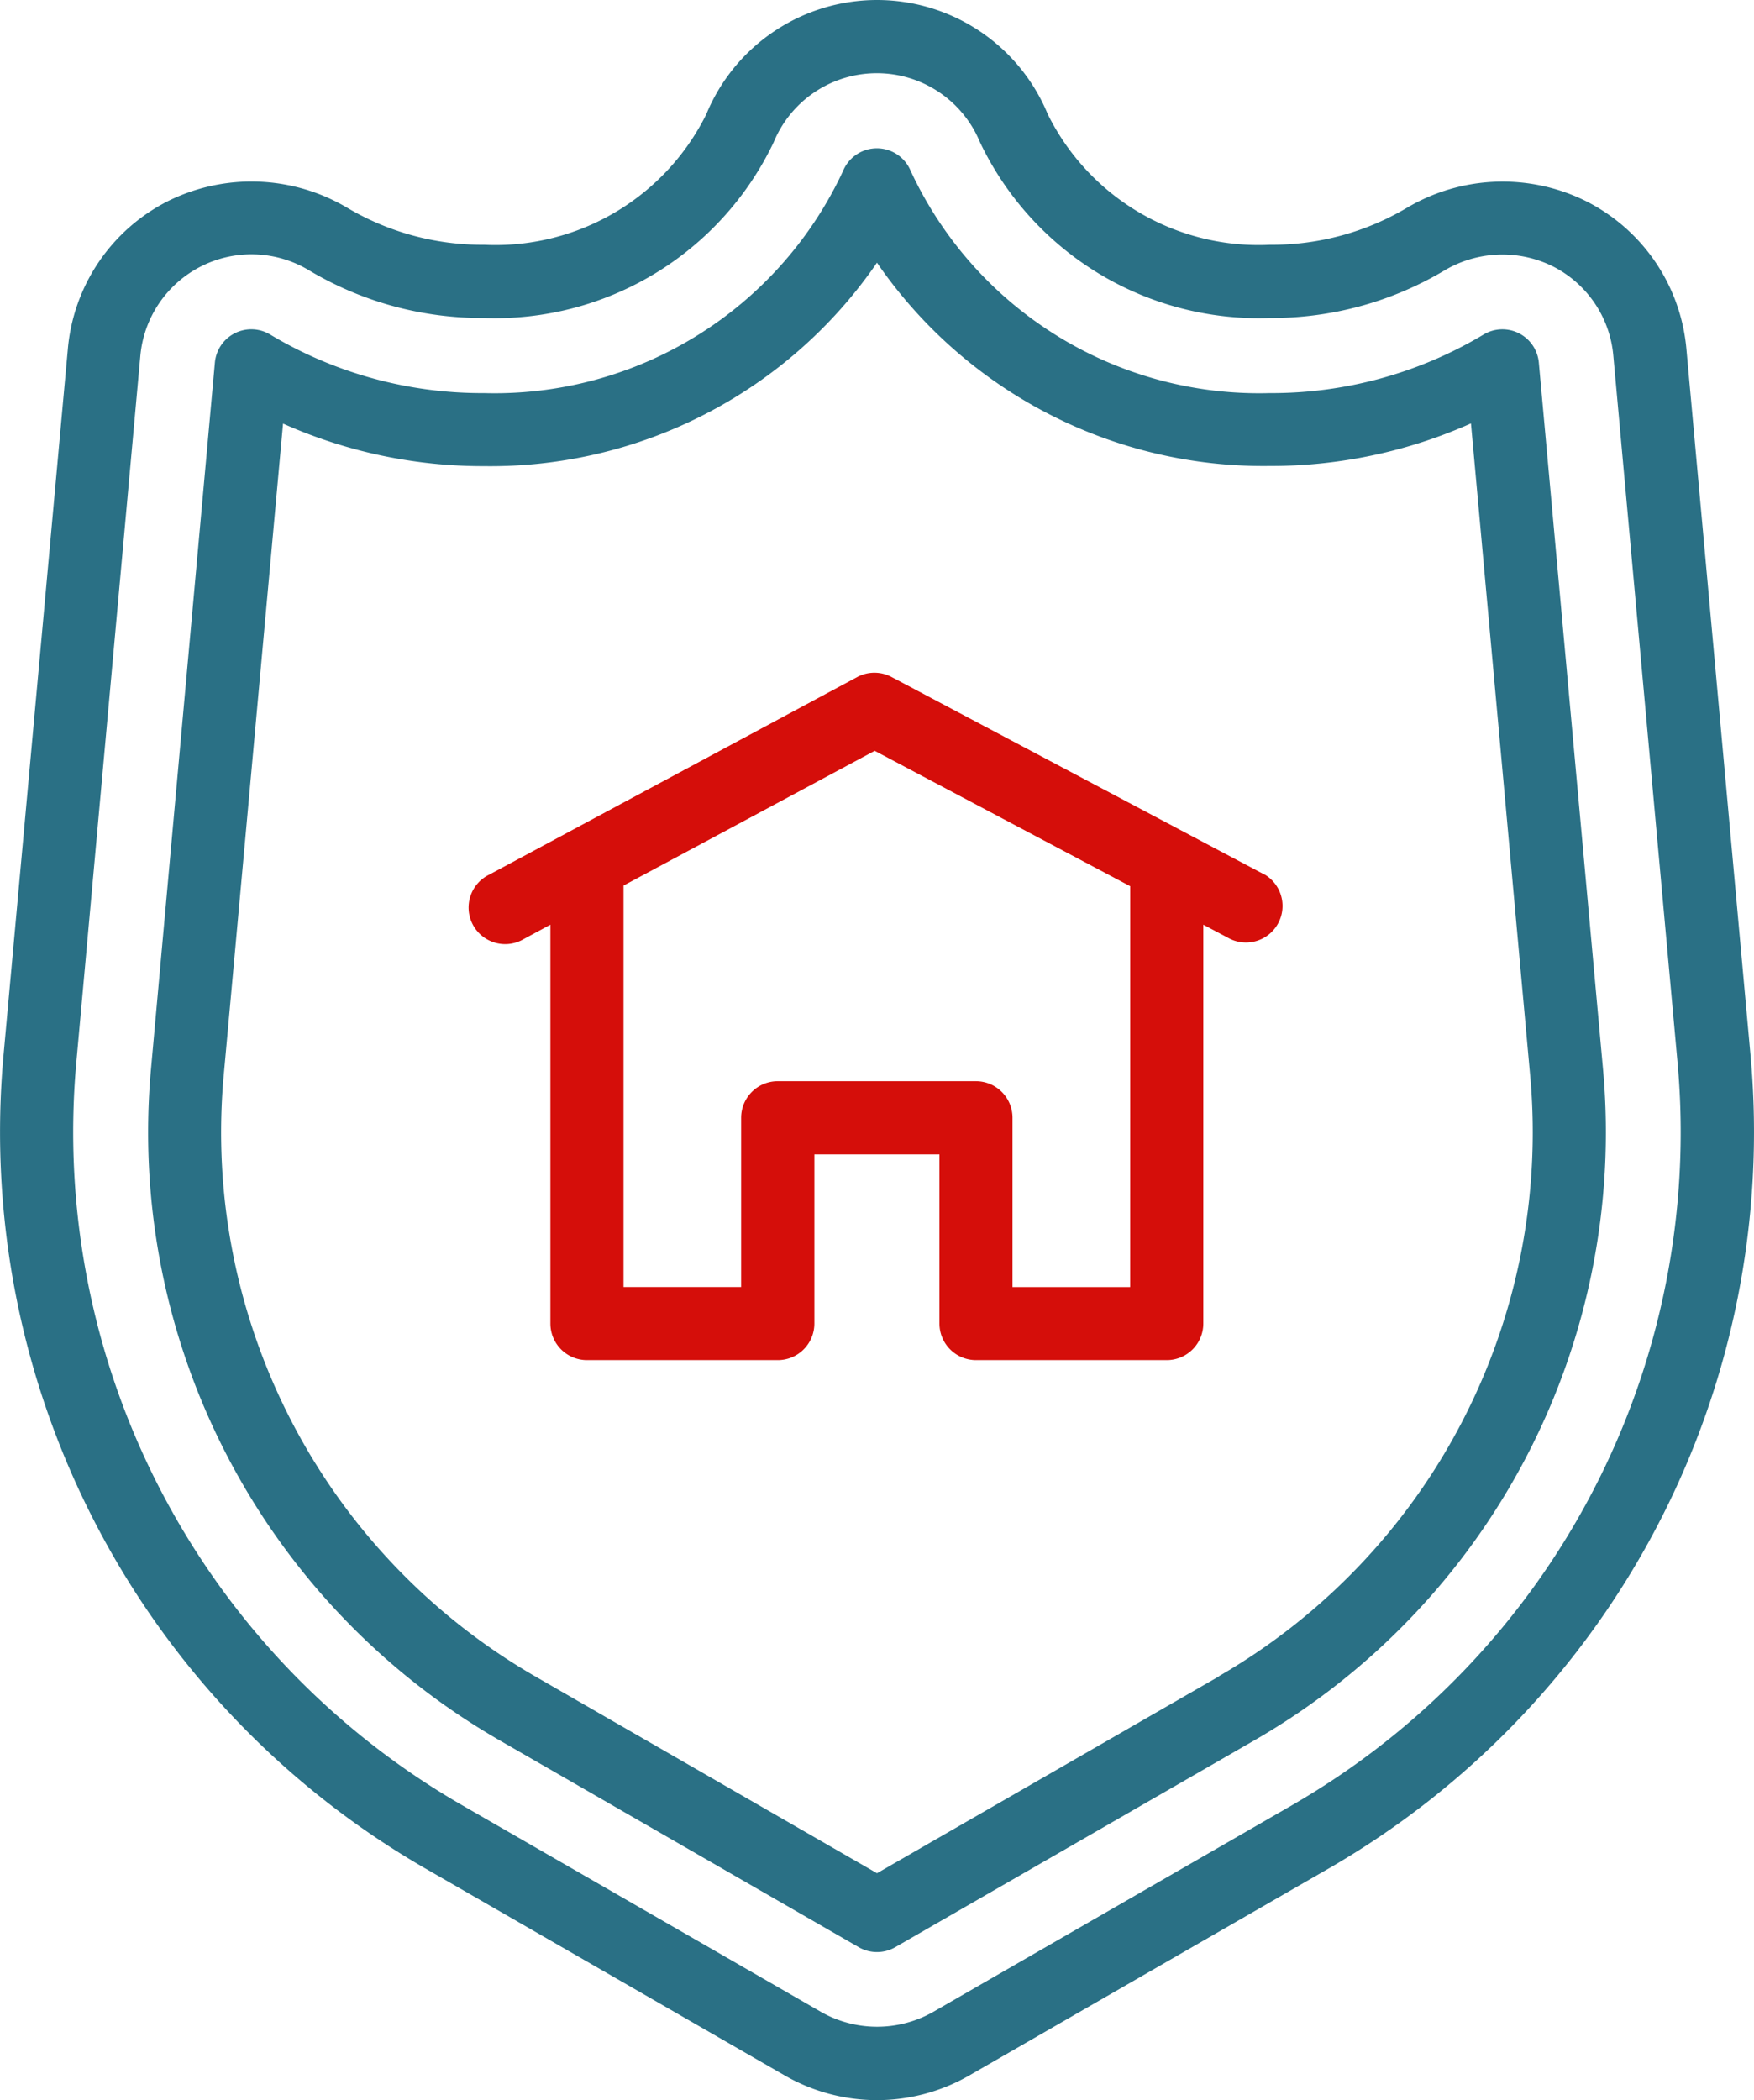
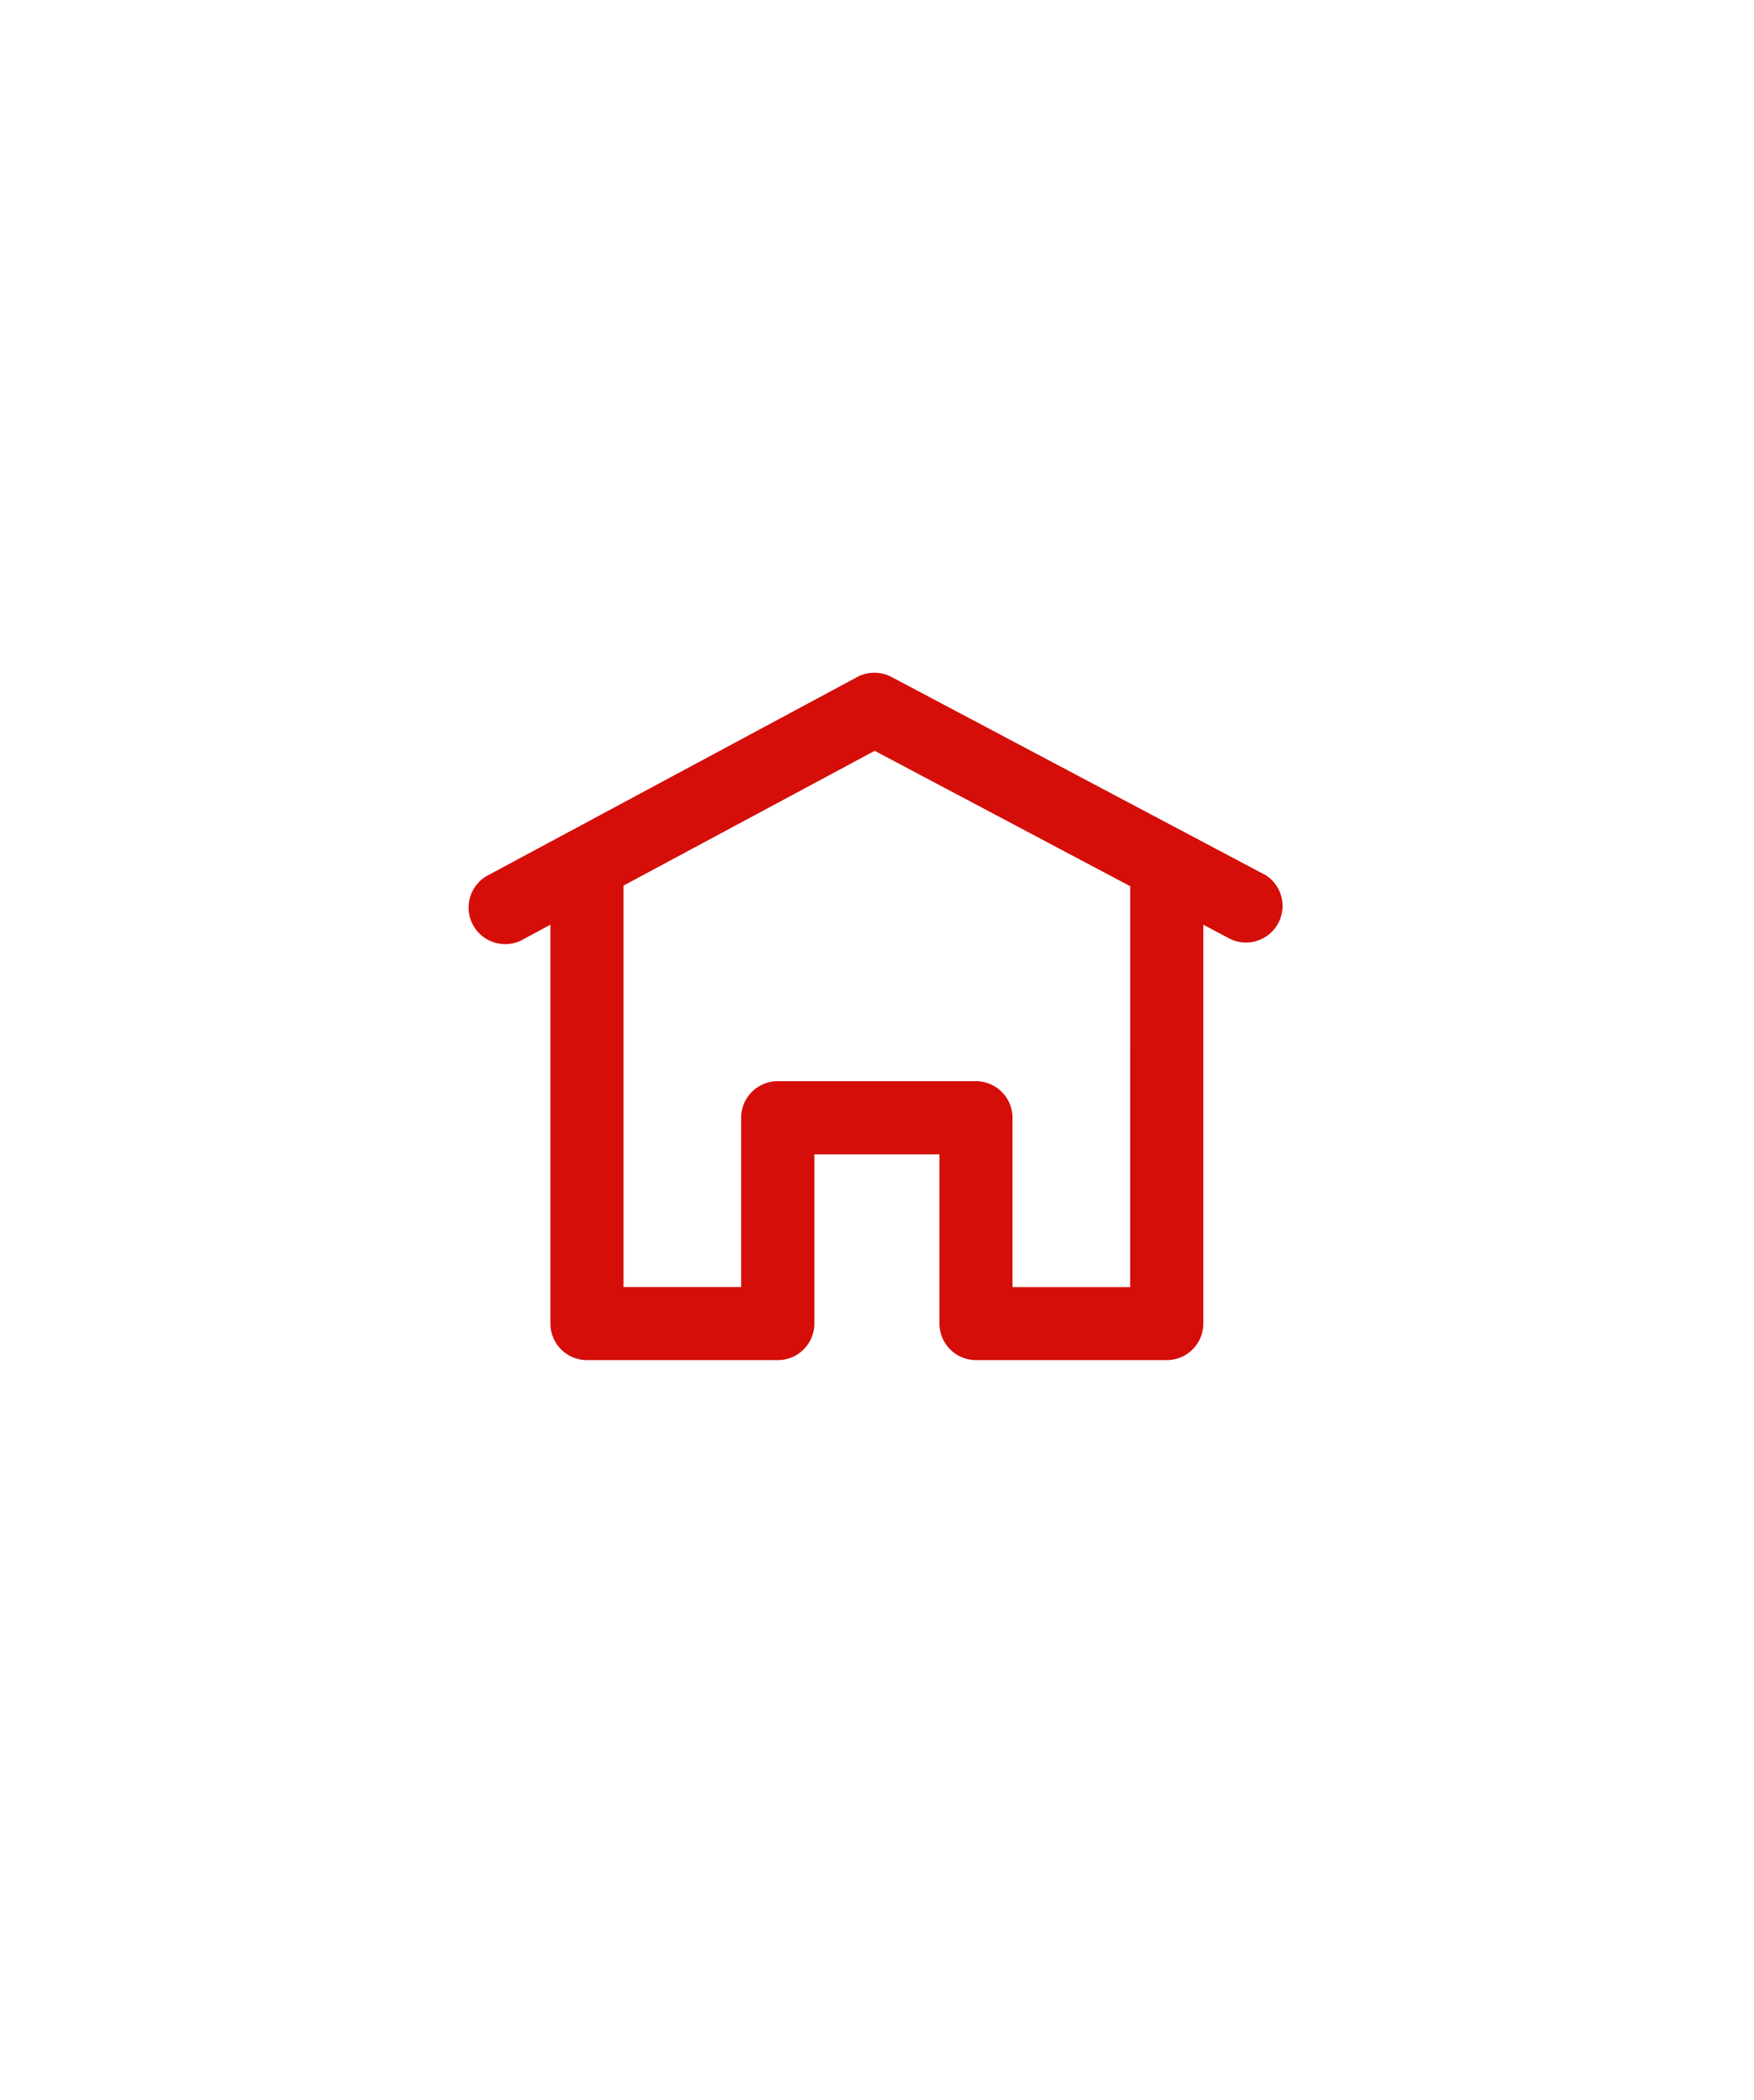
<svg xmlns="http://www.w3.org/2000/svg" width="48.379" height="57.923" viewBox="0 0 48.379 57.923">
  <defs>
    <style>.a{fill:#d50e0a;}.b{fill:#2a7085;}</style>
  </defs>
  <path class="a" d="M66.415,51.508,56.131,46.06a1.007,1.007,0,0,0-.949,0L45.036,51.508a1.009,1.009,0,1,0,.952,1.777l.731-.394v11A1.009,1.009,0,0,0,47.727,64.9h5.262A1.009,1.009,0,0,0,54,63.893V59.225h3.45v4.668A1.009,1.009,0,0,0,58.457,64.9h5.262a1.009,1.009,0,0,0,1.009-1.009v-11l.743.394a1.009,1.009,0,0,0,.943-1.782ZM62.71,62.885H59.465V58.216a1.009,1.009,0,0,0-1.009-1.009H52.989a1.009,1.009,0,0,0-1.009,1.009v4.668H48.736V51.812l6.928-3.717,7.047,3.734Z" transform="translate(-31.538 -27.387)" />
-   <path class="b" d="M70.316,42.9,68.544,23.38a5.066,5.066,0,0,0-2.775-4.086,5.178,5.178,0,0,0-4.935.187A7.3,7.3,0,0,1,57.052,20.5a6.493,6.493,0,0,1-6.123-3.6,5.095,5.095,0,0,0-9.419,0,6.492,6.492,0,0,1-6.123,3.6,7.3,7.3,0,0,1-3.781-1.021,5.18,5.18,0,0,0-4.936-.187A5.066,5.066,0,0,0,23.9,23.379L22.122,42.9A23.448,23.448,0,0,0,33.739,65.27l9.937,5.723a5.1,5.1,0,0,0,5.085,0L58.7,65.27A23.448,23.448,0,0,0,70.316,42.9ZM57.694,63.522l-9.937,5.723a3.131,3.131,0,0,1-3.072,0l-9.937-5.723A21.425,21.425,0,0,1,24.132,43.078L25.9,23.563a3.078,3.078,0,0,1,4.657-2.356,9.311,9.311,0,0,0,4.825,1.313,8.514,8.514,0,0,0,7.987-4.849,3.078,3.078,0,0,1,5.69,0,8.516,8.516,0,0,0,7.988,4.849,9.311,9.311,0,0,0,4.825-1.313,3.132,3.132,0,0,1,2.981-.115,3.06,3.06,0,0,1,1.675,2.468l1.773,19.515A21.425,21.425,0,0,1,57.693,63.522Z" transform="translate(-22.029 -13.749)" />
-   <path class="b" d="M67.477,26.755a1.009,1.009,0,0,0-1.526-.772,11.382,11.382,0,0,1-5.9,1.614,10.6,10.6,0,0,1-9.9-6.129,1.009,1.009,0,0,0-1.864,0,10.6,10.6,0,0,1-9.9,6.129,11.382,11.382,0,0,1-5.9-1.614,1.009,1.009,0,0,0-1.527.771L29.195,46.271a19.35,19.35,0,0,0,9.587,18.466l9.937,5.723a1.009,1.009,0,0,0,1.006,0l9.937-5.723A19.35,19.35,0,0,0,69.25,46.271ZM58.659,62.988,49.222,68.42l-9.434-5.433A17.326,17.326,0,0,1,31.2,46.453L32.84,28.438a13.534,13.534,0,0,0,5.55,1.174A12.934,12.934,0,0,0,49.222,24a12.933,12.933,0,0,0,10.833,5.607,13.534,13.534,0,0,0,5.55-1.174l1.636,18.016a17.326,17.326,0,0,1-8.584,16.534Z" transform="translate(-25.033 -16.755)" />
</svg>